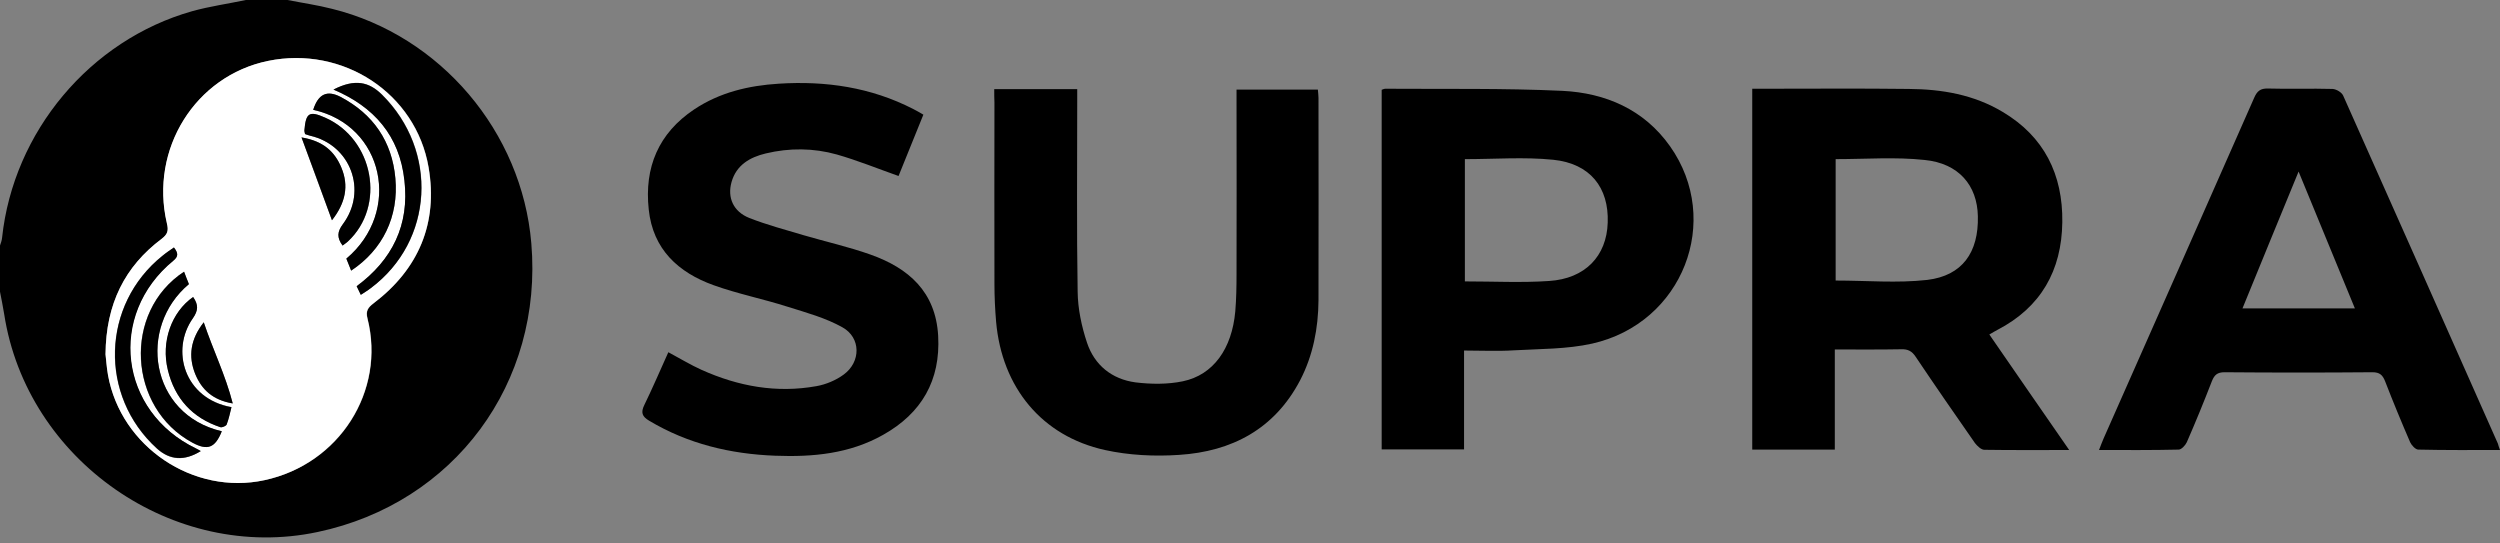
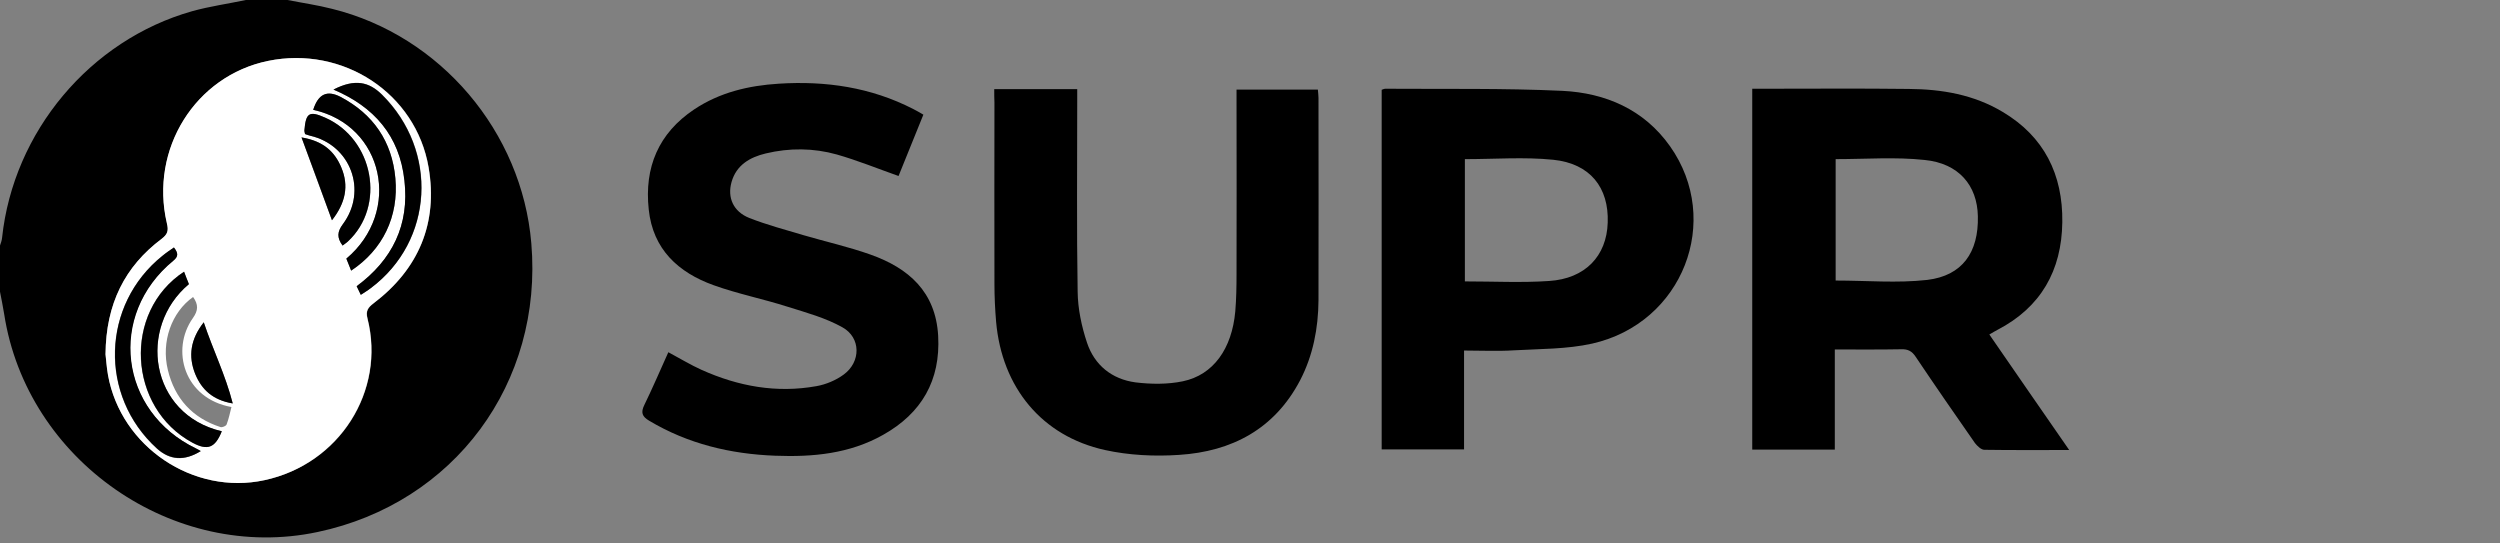
<svg xmlns="http://www.w3.org/2000/svg" width="184" height="40" viewBox="0 0 184 40" fill="none">
  <rect x="0" y="0" width="184" height="40" fill="#808080" stroke="none" />
  <g clip-path="url(#clip0_955_25)">
    <path d="M21.164 0C22.254 0.217 23.359 0.372 24.448 0.652C32.413 2.622 38.414 9.696 39.105 17.903C39.98 28.188 33.442 37.031 23.374 39.156C12.784 41.406 1.964 33.882 0.307 23.115C0.215 22.557 0.107 22.014 0 21.471C0 20.338 0 19.206 0 18.073C0.061 17.887 0.138 17.686 0.153 17.499C0.982 9.696 6.63 2.948 14.15 0.822C15.439 0.465 16.775 0.279 18.095 0C19.123 0 20.136 0 21.164 0ZM7.766 26.078C7.796 26.389 7.842 27.009 7.95 27.614C8.901 32.889 14.242 36.472 19.476 35.34C24.985 34.161 28.408 28.793 27.057 23.441C26.919 22.898 27.073 22.65 27.502 22.324C30.817 19.811 32.245 16.429 31.554 12.318C30.618 6.842 25.231 3.351 19.737 4.483C14.38 5.585 11.004 10.968 12.293 16.429C12.416 16.972 12.355 17.236 11.909 17.577C9.193 19.609 7.796 22.34 7.766 26.078Z" fill="black" />
    <path d="M152.293 33.121C150.083 33.121 148.072 33.136 146.046 33.105C145.816 33.105 145.525 32.826 145.356 32.609C143.882 30.499 142.424 28.389 140.997 26.264C140.721 25.845 140.429 25.69 139.938 25.706C138.342 25.736 136.731 25.721 135.042 25.721C135.042 28.234 135.042 30.639 135.042 33.09C132.97 33.09 130.991 33.09 128.965 33.09C128.965 24.247 128.965 15.435 128.965 6.531C129.256 6.531 129.517 6.531 129.763 6.531C133.339 6.531 136.915 6.5 140.491 6.546C142.916 6.562 145.279 6.965 147.397 8.237C150.451 10.052 151.832 12.845 151.786 16.351C151.74 19.919 150.206 22.618 147.013 24.278C146.829 24.371 146.66 24.48 146.415 24.619C148.348 27.412 150.252 30.189 152.293 33.121ZM135.104 11.712C135.104 14.691 135.104 17.701 135.104 20.648C137.375 20.648 139.631 20.85 141.841 20.602C144.435 20.291 145.632 18.569 145.571 15.916C145.525 13.636 144.159 12.023 141.657 11.774C139.508 11.541 137.329 11.712 135.104 11.712Z" fill="black" />
    <path d="M107.754 25.799C107.754 28.266 107.754 30.655 107.754 33.075C105.697 33.075 103.717 33.075 101.691 33.075C101.691 24.232 101.691 15.436 101.691 6.609C101.783 6.578 101.876 6.531 101.968 6.531C106.311 6.562 110.654 6.485 114.998 6.686C118.159 6.842 120.998 8.052 122.917 10.767C126.784 16.243 123.853 23.782 117.192 25.287C115.32 25.706 113.34 25.675 111.422 25.784C110.225 25.861 109.027 25.799 107.754 25.799ZM107.815 20.711C109.933 20.711 111.989 20.819 114.015 20.68C116.67 20.509 118.251 18.849 118.328 16.382C118.42 13.807 117.039 12.039 114.322 11.759C112.189 11.542 110.01 11.713 107.815 11.713C107.815 14.66 107.815 17.654 107.815 20.711Z" fill="black" />
    <path d="M73.176 6.562C75.263 6.562 77.212 6.562 79.284 6.562C79.284 6.888 79.284 7.183 79.284 7.493C79.284 12.147 79.238 16.817 79.315 21.471C79.33 22.728 79.606 24.031 80.005 25.225C80.558 26.885 81.847 27.909 83.566 28.142C84.702 28.282 85.929 28.297 87.05 28.064C89.306 27.599 90.672 25.66 90.917 22.914C90.994 21.999 91.009 21.068 91.009 20.137C91.025 15.948 91.009 11.744 91.009 7.555C91.009 7.245 91.009 6.95 91.009 6.594C93.035 6.594 95 6.594 96.995 6.594C97.01 6.811 97.041 6.997 97.041 7.199C97.041 12.163 97.056 17.127 97.041 22.107C97.025 24.155 96.642 26.156 95.69 27.987C93.803 31.586 90.656 33.23 86.789 33.479C84.978 33.603 83.09 33.51 81.325 33.122C76.675 32.098 73.744 28.514 73.314 23.689C73.237 22.774 73.191 21.843 73.191 20.913C73.176 16.46 73.191 12.008 73.191 7.555C73.176 7.245 73.176 6.935 73.176 6.562Z" fill="black" />
-     <path d="M184.001 33.121C181.914 33.121 179.949 33.137 177.985 33.09C177.785 33.09 177.494 32.78 177.386 32.547C176.742 31.058 176.128 29.569 175.545 28.064C175.361 27.599 175.146 27.397 174.609 27.397C170.987 27.428 167.349 27.428 163.727 27.397C163.19 27.397 162.975 27.599 162.791 28.064C162.208 29.569 161.594 31.073 160.949 32.547C160.842 32.78 160.55 33.09 160.351 33.09C158.448 33.137 156.529 33.121 154.488 33.121C154.626 32.764 154.718 32.516 154.826 32.268C158.525 23.906 162.223 15.56 165.907 7.198C166.122 6.702 166.367 6.5 166.92 6.515C168.5 6.562 170.081 6.5 171.677 6.546C171.954 6.562 172.353 6.795 172.46 7.043C176.266 15.575 180.057 24.108 183.848 32.656C183.878 32.764 183.909 32.889 184.001 33.121ZM169.176 12.628C167.748 16.087 166.413 19.361 165.047 22.696C167.856 22.696 170.542 22.696 173.319 22.696C171.938 19.345 170.603 16.087 169.176 12.628Z" fill="black" />
    <path d="M67.96 8.439C67.331 10.006 66.717 11.526 66.133 12.954C64.599 12.411 63.11 11.806 61.591 11.371C59.872 10.89 58.107 10.875 56.357 11.294C55.191 11.573 54.193 12.147 53.84 13.403C53.518 14.551 53.978 15.575 55.145 16.041C56.449 16.553 57.8 16.91 59.151 17.313C60.793 17.794 62.465 18.166 64.077 18.74C66.87 19.733 68.865 21.471 69.049 24.713C69.234 28.002 67.822 30.422 64.998 32.004C62.527 33.401 59.81 33.649 57.048 33.54C53.764 33.416 50.633 32.671 47.778 30.965C47.256 30.655 47.149 30.36 47.425 29.801C48.039 28.545 48.592 27.242 49.19 25.923C50.034 26.373 50.817 26.854 51.646 27.226C54.347 28.436 57.155 28.948 60.087 28.421C60.793 28.297 61.529 27.986 62.097 27.567C63.371 26.637 63.371 24.852 62.005 24.092C60.762 23.394 59.335 23.006 57.953 22.572C56.158 21.998 54.285 21.626 52.52 20.99C49.927 20.059 48.054 18.352 47.747 15.42C47.41 12.318 48.469 9.804 51.093 8.051C52.981 6.795 55.099 6.298 57.324 6.159C60.777 5.941 64.092 6.422 67.208 8.02C67.438 8.129 67.684 8.284 67.96 8.439Z" fill="black" />
    <path d="M7.766 26.079C7.796 22.356 9.193 19.61 11.894 17.578C12.339 17.236 12.416 16.973 12.278 16.43C11.004 10.969 14.38 5.585 19.721 4.484C25.231 3.352 30.602 6.858 31.539 12.318C32.245 16.43 30.802 19.811 27.487 22.325C27.057 22.651 26.904 22.899 27.042 23.442C28.392 28.794 24.955 34.162 19.46 35.341C14.242 36.473 8.901 32.889 7.95 27.615C7.842 27.01 7.812 26.389 7.766 26.079ZM24.54 6.594C27.518 7.85 29.405 9.991 29.774 13.265C30.142 16.538 28.884 19.129 26.259 21.053C26.367 21.27 26.443 21.44 26.566 21.689C26.842 21.503 27.073 21.363 27.303 21.192C31.938 17.733 32.291 11.077 28.116 6.951C27.165 6.035 26.136 5.772 24.54 6.594ZM12.8 18.214C12.493 18.431 12.216 18.617 11.955 18.819C7.459 22.418 7.259 29.135 11.541 33.014C12.493 33.882 13.567 33.96 14.764 33.2C14.641 33.122 14.534 33.076 14.426 33.014C8.763 30.283 7.888 23.178 12.738 19.191C13.137 18.865 13.122 18.632 12.8 18.214ZM13.905 20.913C13.782 20.603 13.659 20.308 13.536 19.998C9.009 22.961 9.408 30.019 14.15 32.579C15.271 33.184 15.823 32.967 16.314 31.741C11.019 30.5 10.114 24.078 13.905 20.913ZM25.845 19.92C28.162 18.384 29.359 15.949 29.098 13.11C28.853 10.41 27.472 8.393 25.077 7.137C24.064 6.609 23.435 6.92 23.052 8.083C28.285 9.231 29.59 15.592 25.492 19.036C25.614 19.315 25.722 19.594 25.845 19.92ZM25.215 18.074C25.369 17.95 25.492 17.872 25.599 17.779C28.423 15.173 27.518 10.24 23.926 8.657C22.76 8.145 22.514 8.3 22.407 9.572C22.392 9.666 22.438 9.774 22.453 9.867C22.591 9.914 22.714 9.96 22.837 9.991C25.814 10.674 27.073 14.04 25.231 16.507C24.832 17.066 24.786 17.484 25.215 18.074ZM14.211 21.859C12.631 22.976 11.848 25.148 12.354 27.227C12.861 29.337 14.165 30.764 16.222 31.431C16.345 31.478 16.652 31.354 16.682 31.23C16.836 30.826 16.928 30.376 17.035 29.957C13.552 29.337 12.539 25.753 14.196 23.411C14.595 22.852 14.611 22.418 14.211 21.859ZM24.433 16.212C25.43 14.925 25.691 13.684 25.123 12.334C24.632 11.155 23.788 10.364 22.192 10.116C22.959 12.225 23.665 14.149 24.433 16.212ZM14.994 23.721C14.012 24.977 13.843 26.219 14.365 27.522C14.825 28.67 15.654 29.445 17.128 29.694C16.59 27.584 15.685 25.784 14.994 23.721Z" fill="white" />
    <path d="M24.543 6.593C26.139 5.771 27.167 6.035 28.104 6.965C32.278 11.092 31.925 17.732 27.29 21.207C27.075 21.378 26.83 21.517 26.553 21.703C26.431 21.455 26.354 21.285 26.247 21.067C28.871 19.128 30.145 16.553 29.761 13.28C29.408 9.991 27.52 7.85 24.543 6.593Z" fill="black" />
    <path d="M12.802 18.213C13.125 18.632 13.14 18.88 12.756 19.19C7.907 23.177 8.781 30.298 14.444 33.013C14.552 33.059 14.644 33.121 14.782 33.199C13.57 33.944 12.511 33.866 11.559 33.013C7.277 29.134 7.462 22.417 11.974 18.818C12.219 18.601 12.495 18.43 12.802 18.213Z" fill="black" />
    <path d="M13.904 20.912C10.113 24.077 11.003 30.5 16.328 31.741C15.837 32.967 15.285 33.184 14.165 32.579C9.422 30.019 9.023 22.96 13.551 19.997C13.658 20.307 13.781 20.602 13.904 20.912Z" fill="black" />
    <path d="M25.844 19.919C25.721 19.594 25.598 19.314 25.491 19.035C29.589 15.591 28.284 9.231 23.051 8.083C23.419 6.919 24.064 6.609 25.077 7.136C27.471 8.408 28.852 10.41 29.098 13.109C29.358 15.948 28.161 18.384 25.844 19.919Z" fill="black" />
    <path d="M25.214 18.073C24.784 17.483 24.815 17.064 25.229 16.506C27.071 14.039 25.812 10.673 22.835 9.99C22.712 9.959 22.59 9.913 22.451 9.866C22.436 9.773 22.39 9.664 22.405 9.571C22.513 8.299 22.774 8.144 23.925 8.656C27.516 10.238 28.406 15.172 25.598 17.778C25.506 17.871 25.367 17.949 25.214 18.073Z" fill="black" />
-     <path d="M14.213 21.858C14.612 22.432 14.597 22.851 14.198 23.425C12.54 25.768 13.553 29.352 17.037 29.972C16.93 30.406 16.837 30.841 16.684 31.244C16.638 31.353 16.346 31.477 16.224 31.446C14.167 30.763 12.863 29.336 12.356 27.242C11.834 25.147 12.617 22.975 14.213 21.858Z" fill="black" />
    <path d="M24.432 16.211C23.68 14.148 22.974 12.209 22.191 10.114C23.788 10.378 24.632 11.154 25.123 12.333C25.691 13.682 25.43 14.939 24.432 16.211Z" fill="black" />
    <path d="M14.997 23.721C15.687 25.784 16.593 27.599 17.13 29.693C15.657 29.445 14.843 28.67 14.367 27.521C13.846 26.218 14.014 24.977 14.997 23.721Z" fill="black" />
  </g>
  <defs>
    <clipPath id="clip0_955_25">
      <rect width="184" height="40" fill="white" />
    </clipPath>
  </defs>
</svg>